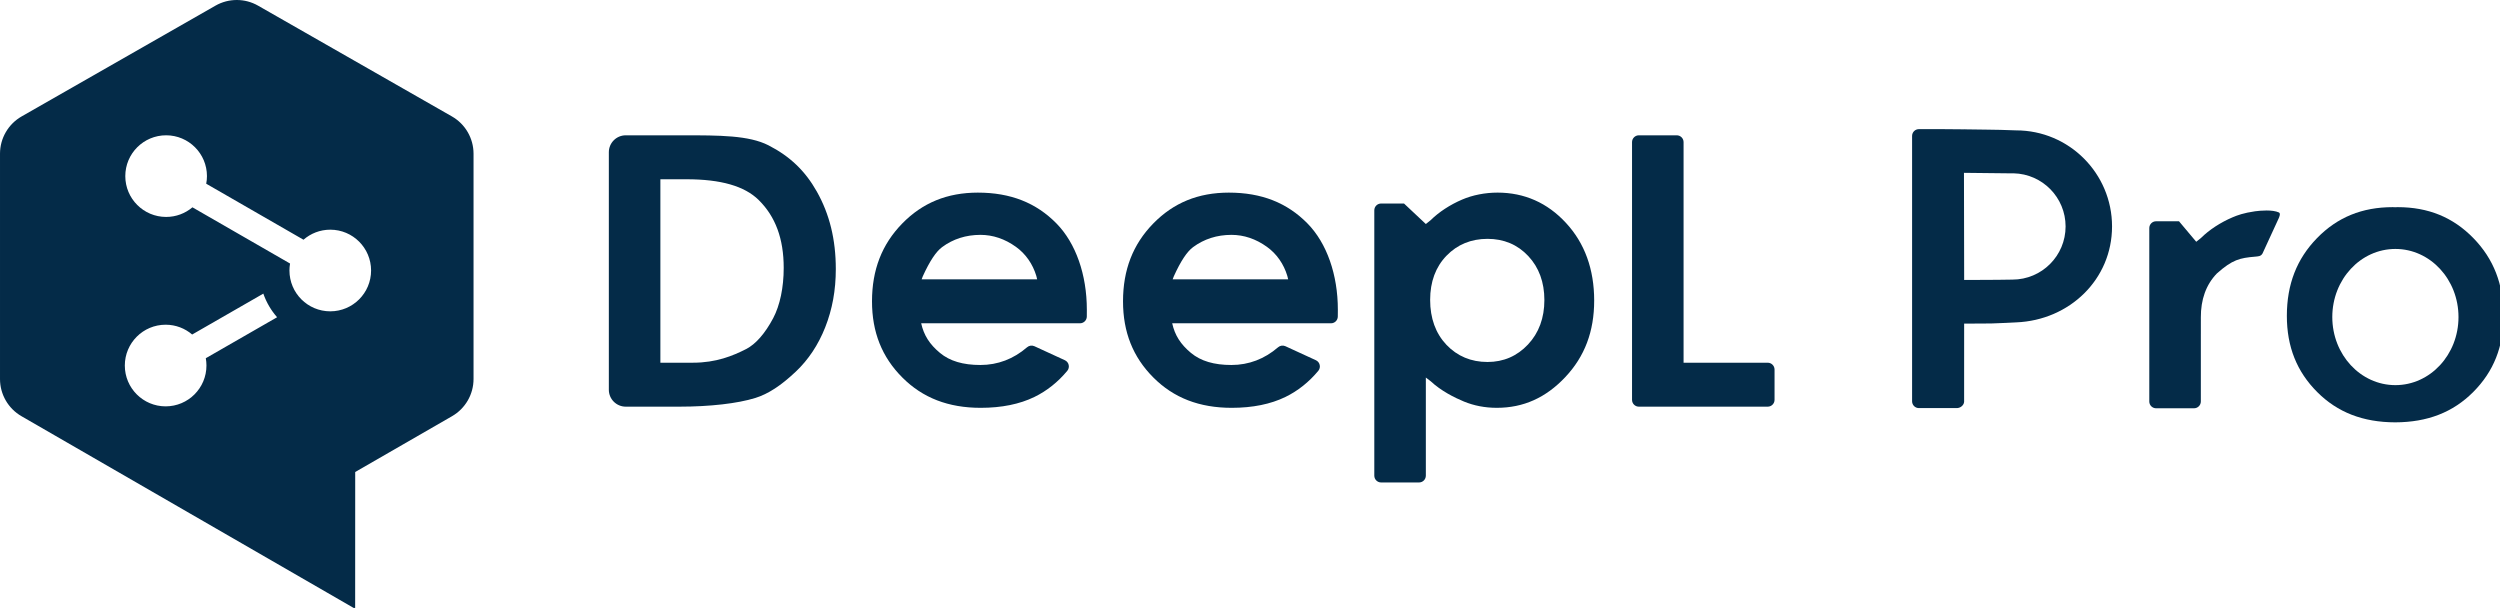
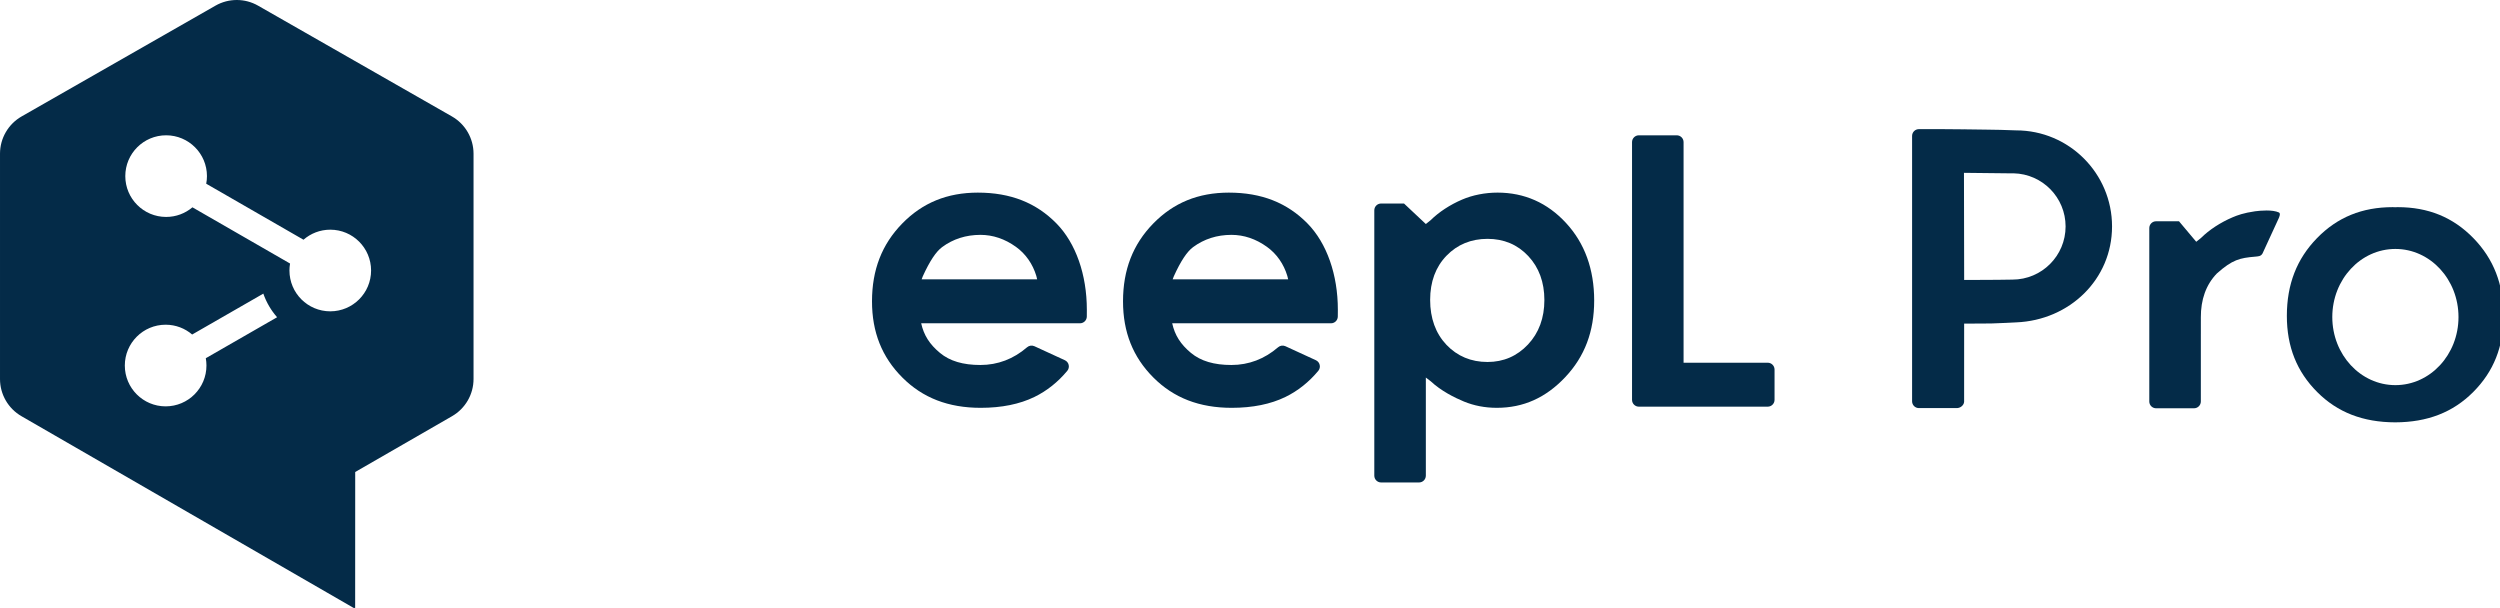
<svg xmlns="http://www.w3.org/2000/svg" version="1.1" id="svg5837" viewBox="0 0 1000 243.178" height="243.178" width="1000">
  <defs id="defs5839">
    <clipPath id="clipPath4187" clipPathUnits="userSpaceOnUse">
      <path id="path4189" d="m 0,425.197 708.661,0 L 708.661,0 0,0 0,425.197 Z" />
    </clipPath>
  </defs>
  <g transform="matrix(10,0,0,10,-87.856,-895.24)" id="layer1">
    <g id="g5583" transform="matrix(0.258,0,0,0.258,8.786,89.524)" style="fill:#042b48;fill-opacity:1">
      <g style="fill:#042b48;fill-opacity:1" transform="matrix(1.25,0,0,-1.25,323.398,30.058)" id="g5589-0" />
      <g style="fill:#042b48;fill-opacity:1" clip-path="url(#clipPath4187)" id="g5587" transform="matrix(1.25,0,0,-1.25,-304.728,313.509)">
        <g style="fill:#042b48;fill-opacity:1" transform="translate(340.985,217.579)" id="g5589">
-           <path id="path5591" style="fill:#042b48;fill-opacity:1;fill-rule:nonzero;stroke:none" d="m 0,0 c 0,-2.425 -0.463,-4.637 -1.3,-6.226 -1.009,-1.905 -2.173,-3.234 -3.366,-3.843 -1.641,-0.835 -3.707,-1.69 -6.586,-1.69 l -4.044,0 0,22.753 3.221,0 c 4.28,0 7.213,-0.841 8.971,-2.572 C -1.014,6.363 0,3.608 0,0 m -1.89,15.206 c -2.434,1.24 -6.053,1.24 -10.633,1.24 l -7.069,0 c -1.158,0 -2.097,-0.939 -2.097,-2.097 l 0,-29.463 c 0,-1.157 0.939,-2.096 2.097,-2.096 l 6.662,0 c 3.78,0 7.209,0.393 9.411,1.079 1.585,0.491 3.181,1.529 5.022,3.27 1.559,1.472 2.785,3.317 3.642,5.484 0.886,2.243 1.318,4.609 1.318,7.232 0,3.66 -0.771,6.809 -2.359,9.622 -1.441,2.558 -3.344,4.377 -5.994,5.729" />
-         </g>
+           </g>
        <g style="fill:#042b48;fill-opacity:1" transform="translate(463.032,205.82)" id="g5593">
          <path id="path5595" style="fill:#042b48;fill-opacity:1;fill-rule:nonzero;stroke:none" d="m 0,0 -10.436,0 0,27.36 c 0,0.467 -0.38,0.845 -0.845,0.845 l -4.702,0 c -0.466,0 -0.845,-0.378 -0.845,-0.845 l 0,-31.966 c 0,-0.467 0.379,-0.846 0.845,-0.846 l 15.983,0 c 0.465,0 0.848,0.379 0.848,0.846 l 0,3.759 C 0.848,-0.378 0.465,0 0,0" />
        </g>
        <g style="fill:#042b48;fill-opacity:1" transform="translate(435.332,213.593)" id="g5597">
          <path id="path5599" style="fill:#042b48;fill-opacity:1;fill-rule:nonzero;stroke:none" d="m 0,0 c 0,-2.225 -0.685,-4.08 -2.034,-5.516 -1.35,-1.437 -3.039,-2.167 -5.017,-2.167 -2.038,0 -3.751,0.718 -5.096,2.13 -1.34,1.415 -2.022,3.291 -2.022,5.576 0,2.242 0.682,4.081 2.024,5.471 1.343,1.391 3.056,2.096 5.094,2.096 2.026,0 3.724,-0.716 5.05,-2.132 C -0.675,4.046 0,2.209 0,0 m -5.813,13.324 c -1.536,0 -3.091,-0.305 -4.385,-0.862 -1.508,-0.646 -2.894,-1.553 -3.903,-2.554 l -0.601,-0.48 -2.708,2.543 -2.843,0 c -0.465,0 -0.842,-0.377 -0.842,-0.842 l 0,-32.911 c 0,-0.467 0.378,-0.845 0.845,-0.845 l 4.701,0 c 0.467,0 0.847,0.379 0.847,0.847 l 0,12.166 0.598,-0.455 c 1.287,-1.204 2.95,-2.034 4.125,-2.52 1.249,-0.516 2.621,-0.78 4.076,-0.78 3.306,0 6.085,1.248 8.499,3.812 2.408,2.557 3.581,5.661 3.581,9.488 0,3.886 -1.176,7.13 -3.505,9.64 -2.302,2.491 -5.157,3.753 -8.485,3.753" />
        </g>
        <g style="fill:#042b48;fill-opacity:1" transform="translate(389.228,216.164)" id="g5601">
          <path id="path5603" style="fill:#042b48;fill-opacity:1;fill-rule:nonzero;stroke:none" d="M 0,0 0.149,0.387 C 0.996,2.253 1.776,3.432 2.53,3.991 3.894,5 5.495,5.513 7.295,5.513 c 1.543,0 3.024,-0.499 4.396,-1.485 1.209,-0.865 2.09,-2.13 2.533,-3.616 L 14.325,0 0,0 Z m 6.978,10.753 c -3.801,0 -6.871,-1.255 -9.39,-3.836 -2.52,-2.584 -3.745,-5.741 -3.745,-9.651 0,-3.815 1.228,-6.902 3.757,-9.439 2.526,-2.535 5.709,-3.766 9.73,-3.766 2.584,0 4.824,0.454 6.656,1.348 1.543,0.752 2.915,1.843 4.079,3.243 0.167,0.203 0.233,0.472 0.172,0.728 -0.056,0.257 -0.23,0.472 -0.469,0.583 l -3.782,1.739 c -0.3,0.138 -0.656,0.089 -0.907,-0.128 -1.691,-1.459 -3.641,-2.2 -5.797,-2.2 -2.156,0 -3.793,0.489 -5.008,1.493 -1.29,1.072 -2.003,2.191 -2.332,3.679 l 19.696,0 c 0.466,0 0.842,0.375 0.844,0.841 l 0.007,0.835 c 0,4.359 -1.369,8.256 -3.757,10.695 -2.529,2.581 -5.718,3.836 -9.754,3.836" />
        </g>
        <g style="fill:#042b48;fill-opacity:1" transform="translate(358.093,216.164)" id="g5605">
          <path id="path5607" style="fill:#042b48;fill-opacity:1;fill-rule:nonzero;stroke:none" d="m 0,0 0.148,0.386 c 0.854,1.871 1.635,3.05 2.387,3.605 1.36,1.009 2.963,1.522 4.763,1.522 1.542,0 3.022,-0.5 4.396,-1.485 1.208,-0.865 2.088,-2.13 2.533,-3.615 L 14.326,0 0,0 Z m 6.979,10.753 c -3.798,0 -6.871,-1.255 -9.39,-3.836 -2.521,-2.584 -3.745,-5.741 -3.745,-9.651 0,-3.816 1.227,-6.904 3.757,-9.439 2.526,-2.535 5.709,-3.766 9.73,-3.766 2.584,0 4.824,0.454 6.656,1.348 1.544,0.752 2.915,1.843 4.079,3.244 0.168,0.202 0.231,0.471 0.172,0.728 -0.056,0.256 -0.231,0.471 -0.469,0.582 l -3.782,1.739 c -0.298,0.138 -0.655,0.089 -0.907,-0.128 -1.688,-1.459 -3.639,-2.2 -5.797,-2.2 -2.156,0 -3.793,0.489 -5.005,1.494 -1.29,1.071 -2.006,2.189 -2.335,3.678 l 19.696,0 c 0.465,0 0.844,0.375 0.847,0.841 l 0.004,0.835 c 0,4.358 -1.369,8.254 -3.757,10.695 -2.526,2.581 -5.715,3.836 -9.754,3.836" />
        </g>
        <g style="fill:#042b48;fill-opacity:1" transform="translate(284.745,212.193)" id="g5609">
          <path id="path5611" style="fill:#042b48;fill-opacity:1;fill-rule:nonzero;stroke:none" d="m 0,0 c -2.797,0 -5.063,2.266 -5.063,5.063 0,0.295 0.025,0.584 0.075,0.865 L -17.096,12.9 c -0.881,-0.744 -2.02,-1.193 -3.263,-1.193 -2.797,0 -5.064,2.267 -5.064,5.063 0,2.796 2.267,5.063 5.064,5.063 2.797,0 5.064,-2.267 5.064,-5.063 0,-0.322 -0.033,-0.637 -0.091,-0.943 L -3.322,8.881 c 0.889,0.775 2.051,1.245 3.322,1.245 2.795,0 5.062,-2.267 5.062,-5.063 C 5.062,2.266 2.795,0 0,0 m -15.357,-6.724 c 0,-2.796 -2.266,-5.063 -5.063,-5.063 -2.795,0 -5.062,2.267 -5.062,5.063 0,2.797 2.267,5.064 5.062,5.064 1.257,0 2.405,-0.459 3.29,-1.217 l 8.827,5.073 c 0.377,-1.089 0.963,-2.081 1.708,-2.929 l -8.843,-5.083 c 0.052,-0.295 0.081,-0.598 0.081,-0.908 M 15.087,24.175 -8.955,37.913 c -1.637,0.935 -3.647,0.935 -5.284,0 l -24.04,-13.738 c -1.66,-0.948 -2.684,-2.714 -2.684,-4.624 l 0,-27.946 c 0,-1.902 1.015,-3.661 2.663,-4.612 l 41.387,-23.889 0.007,16.968 12.01,6.921 c 1.65,0.951 2.666,2.71 2.666,4.614 l 0,27.944 c 0,1.91 -1.024,3.676 -2.683,4.624" />
        </g>
      </g>
      <path style="fill:#042b48;fill-opacity:1;fill-rule:nonzero;stroke:none" d="m 370.967,32.116 c -4.747,0 -8.588,1.569 -11.736,4.795 -3.151,3.23 -4.682,7.177 -4.682,12.064 0,4.77 1.535,8.63 4.697,11.799 3.144,3.155 7.103,4.692 12.098,4.705 l 0.004,0 c 4.995,-0.013 8.954,-1.55 12.098,-4.705 3.163,-3.169 4.697,-7.029 4.697,-11.799 10e-6,-4.888 -1.53,-8.834 -4.682,-12.064 -3.149,-3.226 -6.989,-4.795 -11.736,-4.795 -0.129,0 -0.25,0.013 -0.377,0.016 -0.001,-2.1e-5 -0.003,2.4e-5 -0.004,0 -0.127,-0.002 -0.248,-0.016 -0.377,-0.016 z m 0.41,6.48 c 5.403,5e-5 9.783,4.726 9.783,10.557 1.9e-4,5.83 -4.38,10.557 -9.783,10.557 -5.403,-5e-5 -9.783,-4.726 -9.783,-10.557 -1.9e-4,-5.83 4.38,-10.557 9.783,-10.557 z" id="path5613" />
      <path id="path5615" d="m 346.127,33.693 c -1.885,0.807 -3.618,1.94 -4.879,3.191 l -0.75,0.6 -2.671,-3.178 -3.553,0 c -0.581,0 -1.053,0.471 -1.053,1.053 l 0,14.531 0,1.891 0,10.463 c 0,0.584 0.473,1.055 1.057,1.055 l 5.877,0 c 0.584,0 1.059,-0.474 1.059,-1.059 l 0,-10.459 0.002,0 0,-1.941 0.002,0 -0.003,-0.6 c -0.016,-2.802 0.802,-5.1 2.48,-6.838 2.416,-2.15 3.557,-2.411 5.945,-2.611 0.42,-0.048 0.879,-0.018 1.14,-0.499 l 2.479,-5.387 c 0.072,-0.146 0.395,-0.829 0.05,-0.969 -0.987,-0.453 -2.834,-0.294 -3.696,-0.177 -1.745,0.247 -2.756,0.622 -3.485,0.934 z" style="fill:#042b48;fill-opacity:1;fill-rule:nonzero;stroke:none;stroke-width:0.2;stroke-miterlimit:4;stroke-dasharray:none;stroke-opacity:1" />
      <path id="path5635" transform="translate(-3.062,-323.535)" d="m 307.58,343.529 -0.029,0.057 c -1.424,-0.013 -3.436,-0.029 -3.436,-0.029 l -3.553,0 c -0.581,0 -1.053,0.471 -1.053,1.053 l 0,41.139 c 0,0.584 0.473,1.057 1.057,1.057 l 5.875,0 c 0.554,0 1.09,-0.427 1.135,-0.971 0.008,-3.908 0.004,-8.214 0.004,-12.125 l 4.211,-0.025 c 1.56,-0.065 3.156,-0.117 3.879,-0.17 8.245,-0.343 14.839,-6.657 14.84,-14.871 4.7e-4,-8.214 -6.659,-14.896 -14.873,-14.895 -1.854,-0.075 -3.201,-0.101 -4.607,-0.116 -1.163,-0.005 -2.014,-0.033 -3.449,-0.046 z m -0.031,6.801 7.047,0.078 c 0.239,0.004 0.418,-0.001 0.643,-0.002 4.482,0.095 8.066,3.754 8.068,8.236 -4.8e-4,4.553 -3.692,8.243 -8.244,8.242 -1.667,0.034 -2.9,0.037 -4.275,0.043 l -3.207,0.014 c -0.01,-5.537 -0.021,-11.074 -0.031,-16.611 z" style="opacity:1;fill:#042b48;fill-opacity:1;stroke:none;stroke-width:1;stroke-linecap:round;stroke-linejoin:miter;stroke-miterlimit:4;stroke-dasharray:none;stroke-dashoffset:6.499;stroke-opacity:1" />
    </g>
  </g>
</svg>